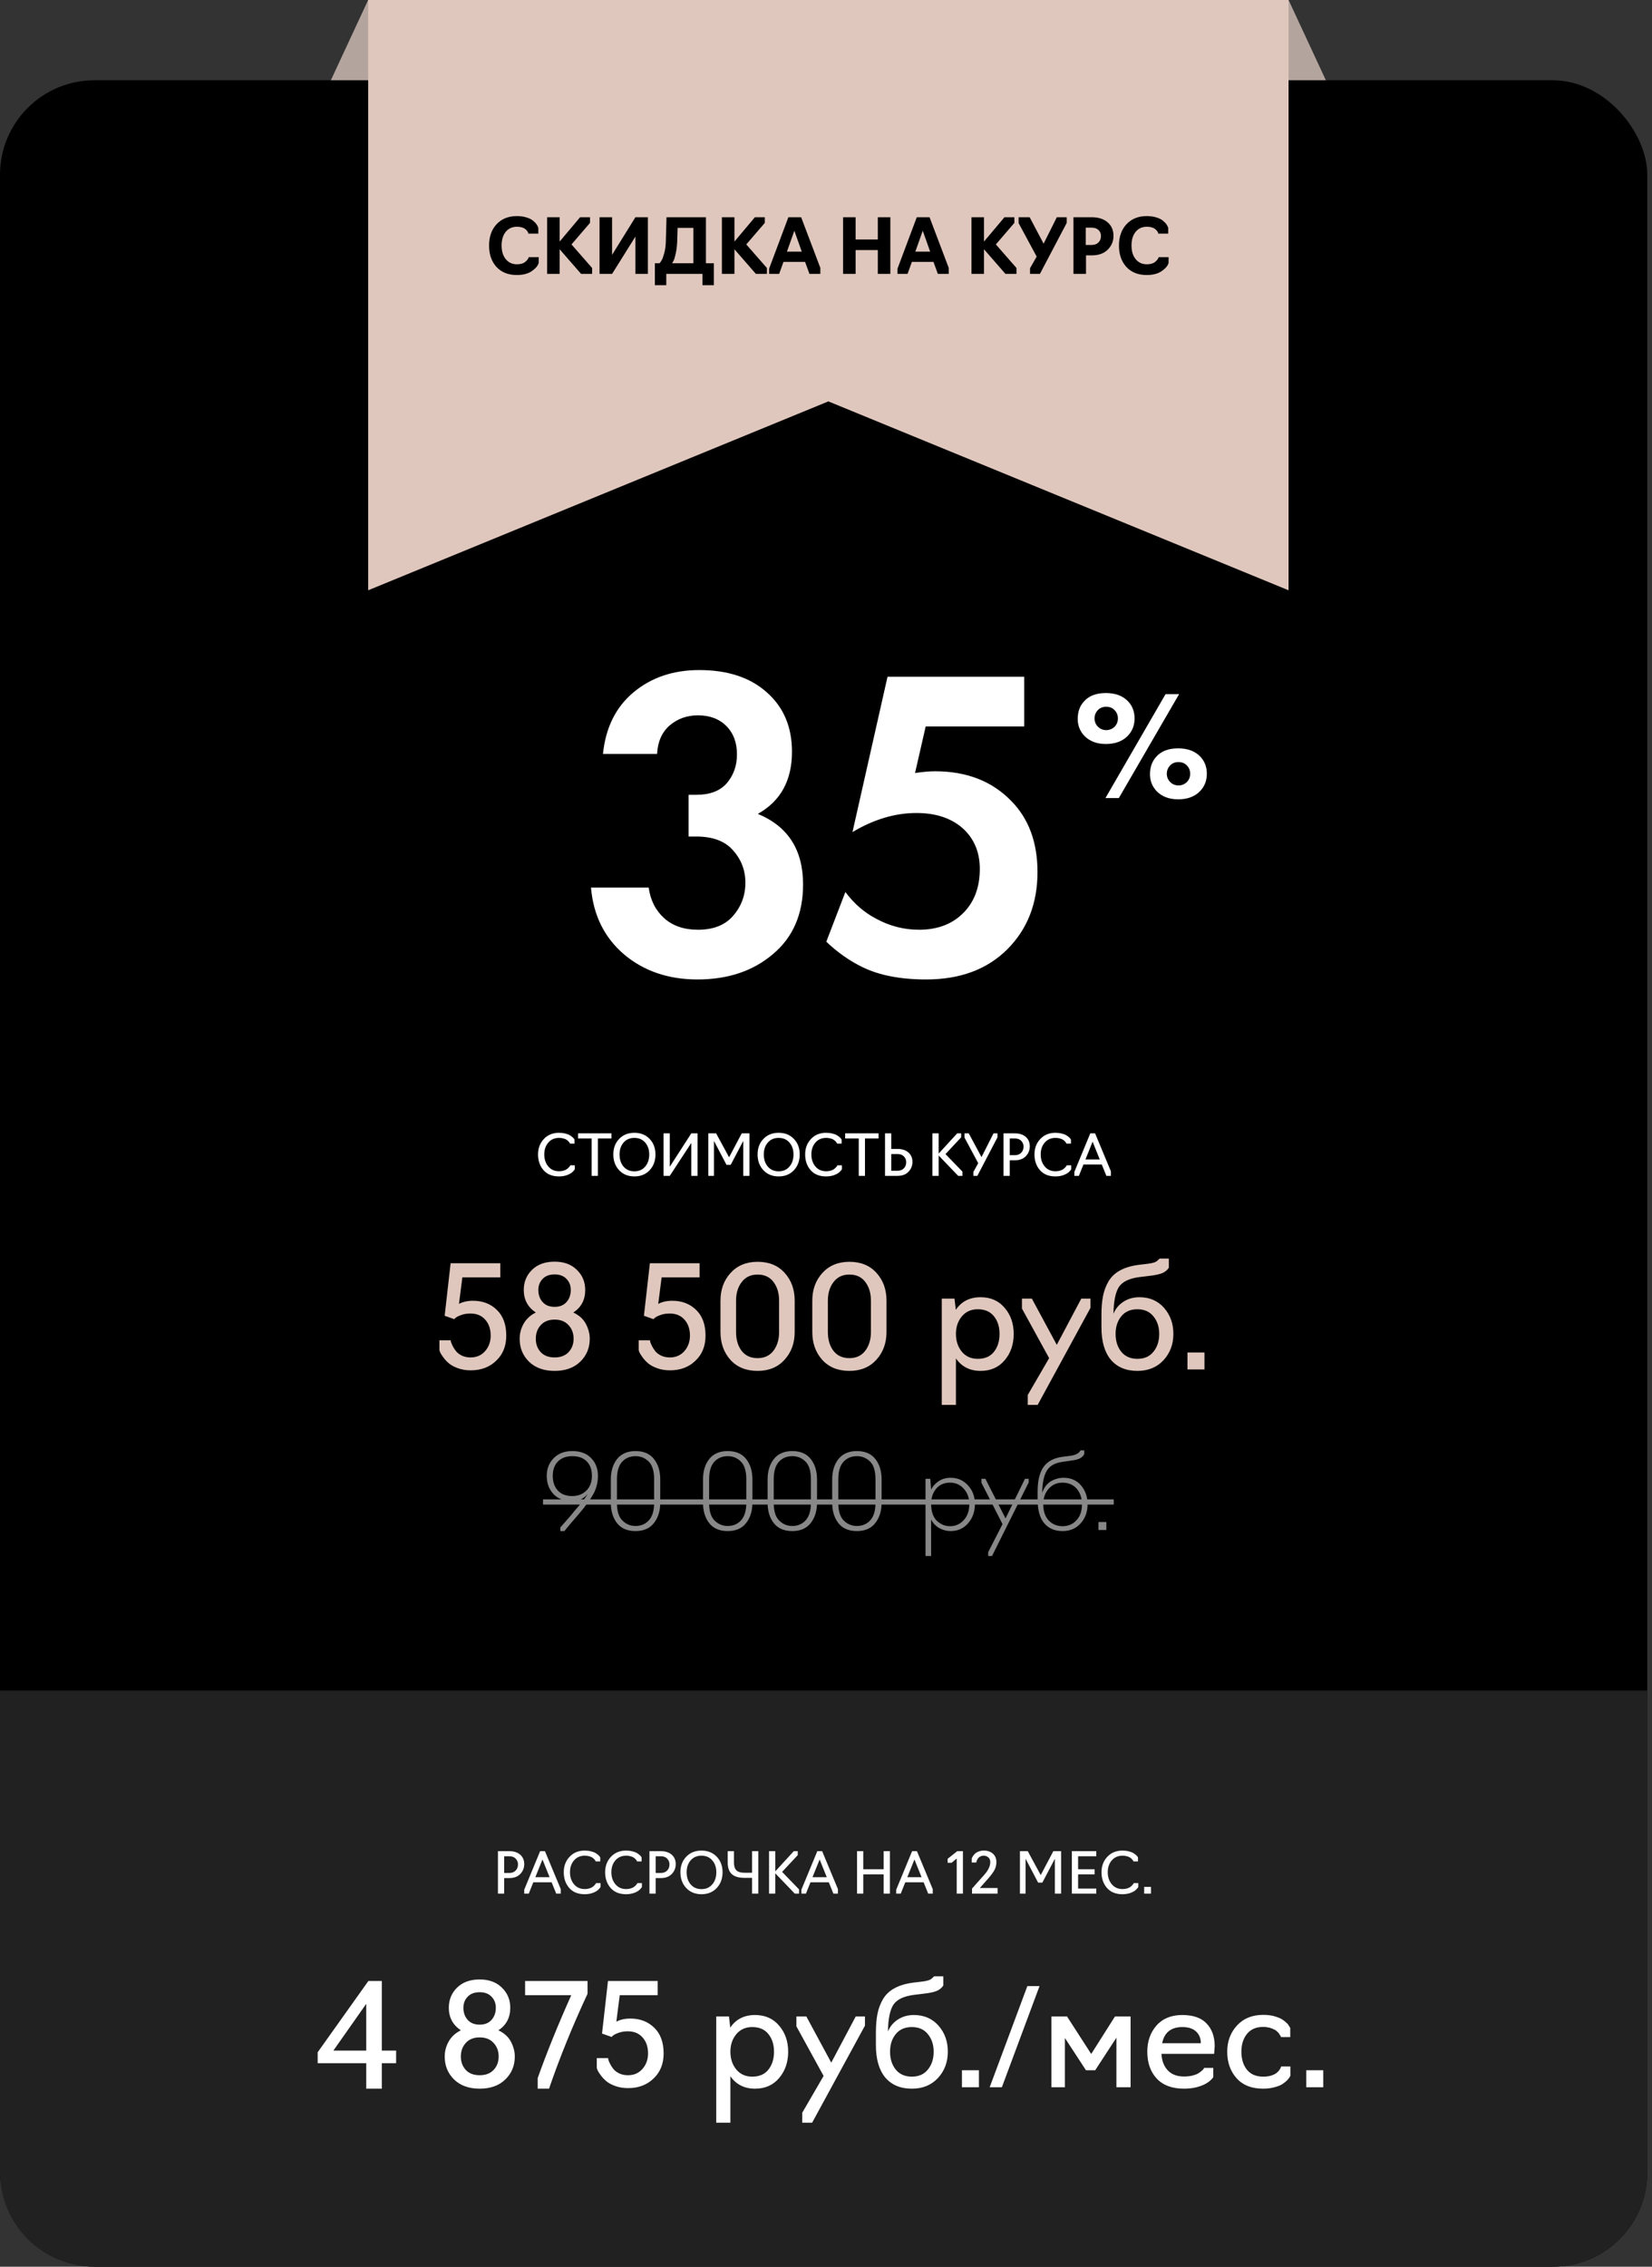
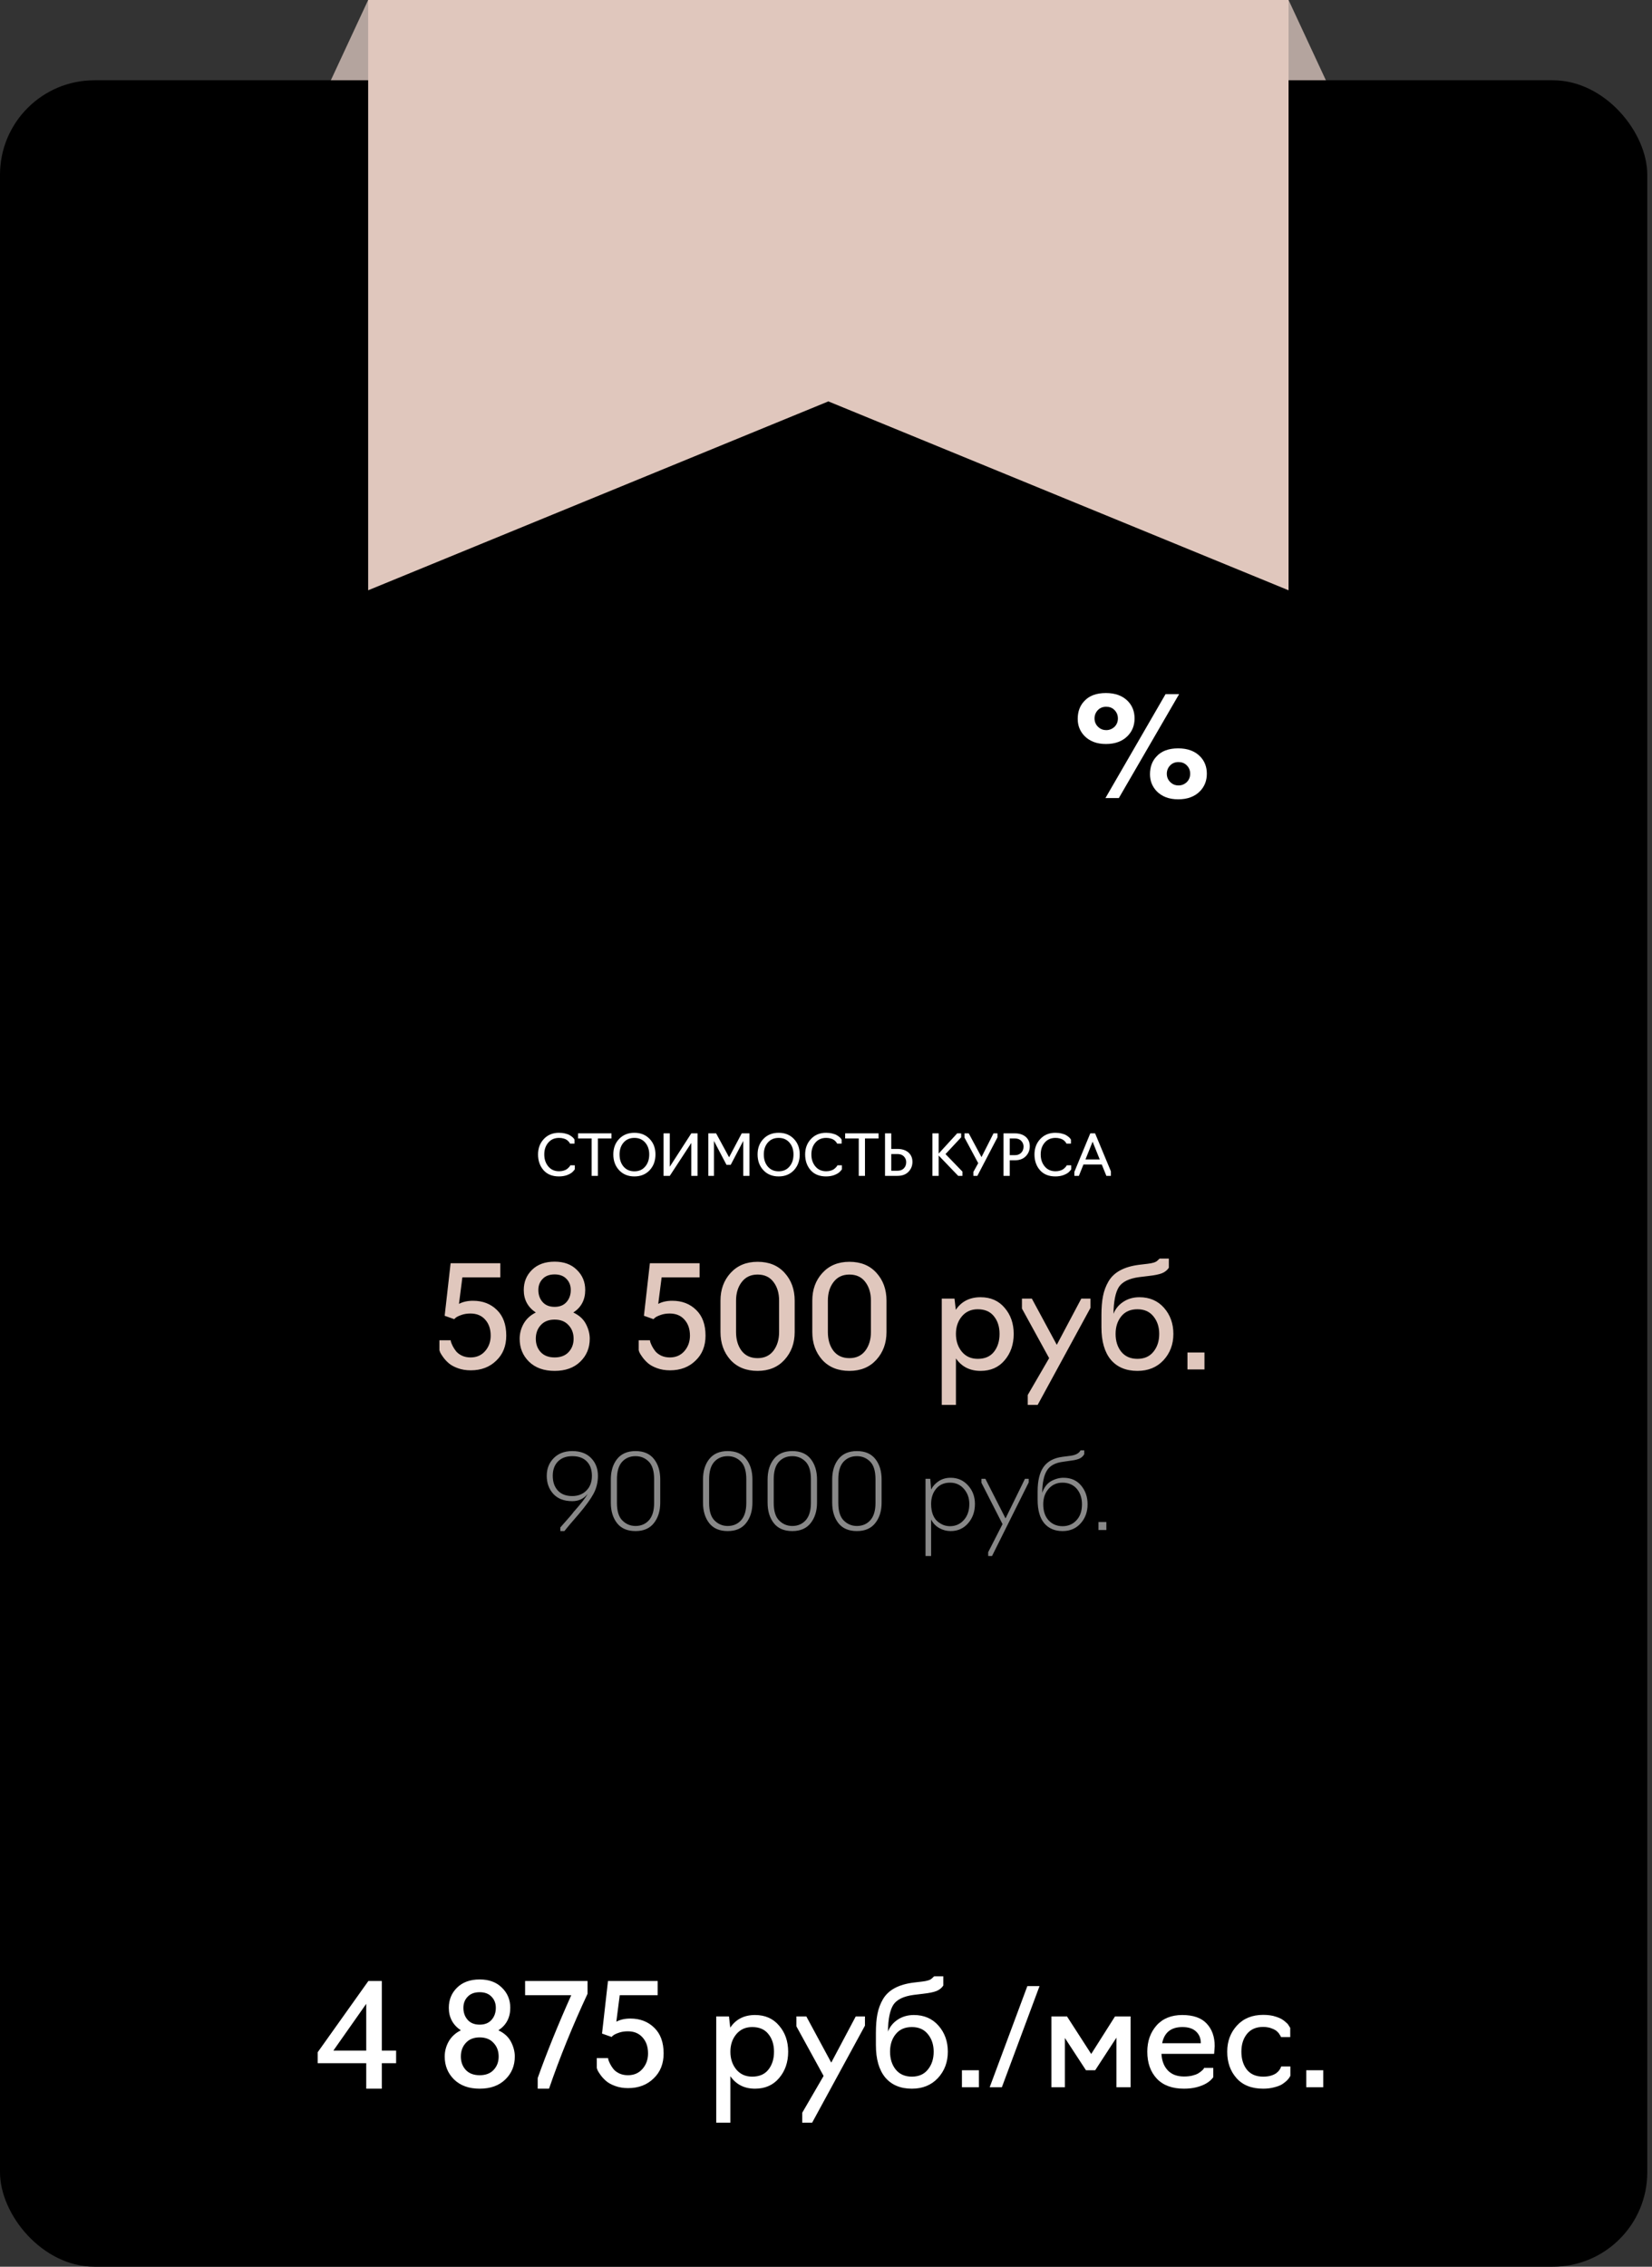
<svg xmlns="http://www.w3.org/2000/svg" width="350" height="480" viewBox="0 0 350 480" fill="none">
  <rect x="0" y="0" width="350" height="480" fill="#333333" stroke="none" />
  <path d="M78 0H273L293 43H58L78 0Z" fill="#B4A49E" />
  <rect y="17" width="349" height="463" rx="20" fill="black" />
-   <path d="M0 358H349V460C349 471.046 340.046 480 329 480H20C8.954 480 0 471.046 0 460V358Z" fill="#212121" />
  <path d="M119.575 324.22H118.717V323.45C118.79 323.362 119.054 323.061 119.509 322.548C119.964 322.035 120.396 321.543 120.807 321.074C121.218 320.59 121.452 320.297 121.511 320.194C123.08 318.434 124.078 317.151 124.503 316.344C123.696 317.371 122.611 317.884 121.247 317.884C119.516 317.884 118.182 317.378 117.243 316.366C116.304 315.339 115.835 314.056 115.835 312.516C115.835 311.02 116.326 309.773 117.309 308.776C118.292 307.779 119.604 307.28 121.247 307.28C122.963 307.28 124.298 307.779 125.251 308.776C126.204 309.759 126.681 311.005 126.681 312.516C126.681 313.88 126.373 315.141 125.757 316.3C125.141 317.444 124.092 318.889 122.611 320.634C121.042 322.438 120.03 323.633 119.575 324.22ZM121.225 316.806C122.472 316.806 123.484 316.41 124.261 315.618C125.024 314.841 125.405 313.807 125.405 312.516C125.405 311.225 125.046 310.213 124.327 309.48C123.608 308.732 122.582 308.358 121.247 308.358C119.971 308.358 118.959 308.732 118.211 309.48C117.478 310.228 117.111 311.24 117.111 312.516C117.111 313.821 117.47 314.863 118.189 315.64C118.908 316.417 119.92 316.806 121.225 316.806ZM134.647 324.22C132.916 324.22 131.611 323.663 130.731 322.548C129.851 321.419 129.411 319.967 129.411 318.192V313.308C129.411 311.533 129.851 310.089 130.731 308.974C131.625 307.845 132.931 307.28 134.647 307.28C136.377 307.28 137.683 307.845 138.563 308.974C139.443 310.089 139.883 311.533 139.883 313.308V318.192C139.883 319.952 139.435 321.397 138.541 322.526C137.661 323.655 136.363 324.22 134.647 324.22ZM134.647 323.142C135.805 323.142 136.751 322.739 137.485 321.932C138.218 321.111 138.585 319.886 138.585 318.258V313.242C138.585 311.511 138.203 310.265 137.441 309.502C136.678 308.739 135.747 308.358 134.647 308.358C133.473 308.358 132.52 308.761 131.787 309.568C131.068 310.375 130.709 311.599 130.709 313.242V318.258C130.709 319.974 131.09 321.213 131.853 321.976C132.63 322.753 133.561 323.142 134.647 323.142ZM154.176 324.22C152.445 324.22 151.14 323.663 150.26 322.548C149.38 321.419 148.94 319.967 148.94 318.192V313.308C148.94 311.533 149.38 310.089 150.26 308.974C151.155 307.845 152.46 307.28 154.176 307.28C155.907 307.28 157.212 307.845 158.092 308.974C158.972 310.089 159.412 311.533 159.412 313.308V318.192C159.412 319.952 158.965 321.397 158.07 322.526C157.19 323.655 155.892 324.22 154.176 324.22ZM154.176 323.142C155.335 323.142 156.281 322.739 157.014 321.932C157.747 321.111 158.114 319.886 158.114 318.258V313.242C158.114 311.511 157.733 310.265 156.97 309.502C156.207 308.739 155.276 308.358 154.176 308.358C153.003 308.358 152.049 308.761 151.316 309.568C150.597 310.375 150.238 311.599 150.238 313.242V318.258C150.238 319.974 150.619 321.213 151.382 321.976C152.159 322.753 153.091 323.142 154.176 323.142ZM167.862 324.22C166.131 324.22 164.826 323.663 163.946 322.548C163.066 321.419 162.626 319.967 162.626 318.192V313.308C162.626 311.533 163.066 310.089 163.946 308.974C164.84 307.845 166.146 307.28 167.862 307.28C169.592 307.28 170.898 307.845 171.778 308.974C172.658 310.089 173.098 311.533 173.098 313.308V318.192C173.098 319.952 172.65 321.397 171.756 322.526C170.876 323.655 169.578 324.22 167.862 324.22ZM167.862 323.142C169.02 323.142 169.966 322.739 170.7 321.932C171.433 321.111 171.8 319.886 171.8 318.258V313.242C171.8 311.511 171.418 310.265 170.656 309.502C169.893 308.739 168.962 308.358 167.862 308.358C166.688 308.358 165.735 308.761 165.002 309.568C164.283 310.375 163.924 311.599 163.924 313.242V318.258C163.924 319.974 164.305 321.213 165.068 321.976C165.845 322.753 166.776 323.142 167.862 323.142ZM181.547 324.22C179.816 324.22 178.511 323.663 177.631 322.548C176.751 321.419 176.311 319.967 176.311 318.192V313.308C176.311 311.533 176.751 310.089 177.631 308.974C178.526 307.845 179.831 307.28 181.547 307.28C183.278 307.28 184.583 307.845 185.463 308.974C186.343 310.089 186.783 311.533 186.783 313.308V318.192C186.783 319.952 186.336 321.397 185.441 322.526C184.561 323.655 183.263 324.22 181.547 324.22ZM181.547 323.142C182.706 323.142 183.652 322.739 184.385 321.932C185.118 321.111 185.485 319.886 185.485 318.258V313.242C185.485 311.511 185.104 310.265 184.341 309.502C183.578 308.739 182.647 308.358 181.547 308.358C180.374 308.358 179.42 308.761 178.687 309.568C177.968 310.375 177.609 311.599 177.609 313.242V318.258C177.609 319.974 177.99 321.213 178.753 321.976C179.53 322.753 180.462 323.142 181.547 323.142ZM197.27 329.5H196.082V313.154H197.094L197.27 315.42C197.637 314.701 198.18 314.107 198.898 313.638C199.617 313.169 200.453 312.934 201.406 312.934C202.888 312.934 204.112 313.469 205.08 314.54C206.063 315.611 206.554 316.923 206.554 318.478C206.554 320.106 206.07 321.47 205.102 322.57C204.149 323.67 202.917 324.22 201.406 324.22C200.57 324.22 199.778 324.015 199.03 323.604C198.282 323.193 197.696 322.585 197.27 321.778V329.5ZM201.274 323.186C202.433 323.186 203.401 322.761 204.178 321.91C204.97 321.045 205.366 319.901 205.366 318.478C205.366 317.231 204.985 316.168 204.222 315.288C203.46 314.408 202.477 313.968 201.274 313.968C200.028 313.968 199.045 314.401 198.326 315.266C197.622 316.117 197.27 317.187 197.27 318.478C197.27 319.343 197.395 320.099 197.644 320.744C197.908 321.389 198.253 321.881 198.678 322.218C199.104 322.555 199.529 322.805 199.954 322.966C200.394 323.113 200.834 323.186 201.274 323.186ZM217.943 313.924L210.177 329.5H209.363V328.686L212.399 322.746L207.933 313.99V313.154H208.769L213.037 321.536L217.151 313.154H217.943V313.924ZM225.116 324.22C223.459 324.22 222.161 323.663 221.222 322.548C220.298 321.419 219.836 319.776 219.836 317.62V315.794C219.836 313.55 220.254 311.834 221.09 310.646C221.941 309.443 223.29 308.725 225.138 308.49L226.7 308.292C227.873 308.145 228.614 307.757 228.922 307.126H229.714V307.94C229.494 308.336 229.179 308.637 228.768 308.842C228.357 309.047 227.734 309.201 226.898 309.304L225.226 309.546C223.569 309.751 222.425 310.375 221.794 311.416C221.163 312.443 220.833 314.012 220.804 316.124C221.2 314.98 221.823 314.159 222.674 313.66C223.539 313.176 224.419 312.934 225.314 312.934C226.898 312.934 228.145 313.484 229.054 314.584C229.963 315.669 230.418 316.989 230.418 318.544C230.418 320.157 229.927 321.507 228.944 322.592C227.976 323.677 226.7 324.22 225.116 324.22ZM225.116 323.186C226.319 323.186 227.301 322.768 228.064 321.932C228.841 321.111 229.23 319.981 229.23 318.544C229.23 317.224 228.863 316.131 228.13 315.266C227.382 314.401 226.37 313.968 225.094 313.968C223.906 313.968 222.931 314.401 222.168 315.266C221.405 316.131 221.024 317.224 221.024 318.544C221.024 319.981 221.405 321.118 222.168 321.954C222.945 322.775 223.928 323.186 225.116 323.186ZM234.4 324H232.728V322.306H234.4V324Z" fill="#888888" />
-   <path d="M115.043 317.51H235.962V318.61H115.043V317.51Z" fill="#888888" />
  <path d="M83.923 434.23V436.9H80.893V442.3H77.593V436.9H67.303V434.59L78.043 419.5H80.893V434.23H83.923ZM70.633 434.23H77.593V424.33L70.633 434.23ZM107.058 440.35C105.718 441.65 103.908 442.3 101.628 442.3C99.349 442.3 97.538 441.65 96.198 440.35C94.879 439.05 94.219 437.43 94.219 435.49C94.219 434.37 94.499 433.31 95.058 432.31C95.638 431.29 96.499 430.5 97.638 429.94C95.939 428.8 95.088 427.21 95.088 425.17C95.088 423.47 95.668 422.05 96.829 420.91C98.008 419.75 99.609 419.17 101.628 419.17C103.608 419.17 105.178 419.75 106.338 420.91C107.518 422.05 108.108 423.47 108.108 425.17C108.108 427.25 107.268 428.84 105.588 429.94C106.828 430.52 107.718 431.33 108.258 432.37C108.798 433.41 109.068 434.45 109.068 435.49C109.068 437.43 108.398 439.05 107.058 440.35ZM101.628 428.74C102.708 428.74 103.548 428.4 104.148 427.72C104.748 427.04 105.048 426.19 105.048 425.17C105.048 424.23 104.748 423.45 104.148 422.83C103.548 422.19 102.708 421.87 101.628 421.87C100.528 421.87 99.678 422.19 99.079 422.83C98.478 423.45 98.178 424.23 98.178 425.17C98.178 426.19 98.478 427.04 99.079 427.72C99.678 428.4 100.528 428.74 101.628 428.74ZM98.689 438.34C99.388 439.08 100.368 439.45 101.628 439.45C102.888 439.45 103.868 439.08 104.568 438.34C105.288 437.58 105.648 436.63 105.648 435.49C105.648 434.33 105.288 433.37 104.568 432.61C103.868 431.83 102.888 431.44 101.628 431.44C100.368 431.44 99.388 431.83 98.689 432.61C97.989 433.37 97.638 434.33 97.638 435.49C97.638 436.63 97.989 437.58 98.689 438.34ZM116.32 442.3H113.92V440.05C115.84 434.65 118.21 428.8 121.03 422.5H111.25V419.5H124.48V422.2C121.3 429.02 118.58 435.72 116.32 442.3ZM133.069 442.18C132.069 442.18 131.159 442.03 130.339 441.73C129.519 441.43 128.879 441.08 128.419 440.68C127.959 440.28 127.569 439.86 127.249 439.42C126.929 438.98 126.709 438.63 126.589 438.37C126.489 438.11 126.439 437.96 126.439 437.92V435.82H128.839C128.819 435.82 128.839 435.95 128.899 436.21C128.979 436.45 129.109 436.75 129.289 437.11C129.469 437.45 129.699 437.8 129.979 438.16C130.279 438.52 130.699 438.83 131.239 439.09C131.779 439.33 132.379 439.45 133.039 439.45C134.319 439.45 135.349 439 136.129 438.1C136.909 437.2 137.299 436.11 137.299 434.83C137.299 433.43 136.909 432.3 136.129 431.44C135.369 430.58 134.329 430.15 133.009 430.15C132.269 430.15 131.609 430.26 131.029 430.48C130.469 430.68 130.089 430.87 129.889 431.05C129.689 431.21 129.589 431.31 129.589 431.35L127.549 430.63L128.809 419.5H139.339V422.5H131.299L130.579 428.11C131.419 427.67 132.409 427.45 133.549 427.45C135.609 427.45 137.299 428.1 138.619 429.4C139.939 430.68 140.599 432.49 140.599 434.83C140.599 437.01 139.899 438.77 138.499 440.11C137.099 441.49 135.289 442.18 133.069 442.18ZM154.744 449.5H151.744V427H154.444L154.714 429.37C155.914 427.59 157.664 426.7 159.964 426.7C162.104 426.7 163.804 427.45 165.064 428.95C166.344 430.43 166.984 432.27 166.984 434.47C166.984 436.69 166.344 438.55 165.064 440.05C163.804 441.55 162.104 442.3 159.964 442.3C157.704 442.3 155.964 441.42 154.744 439.66V449.5ZM159.364 439.75C160.864 439.75 162.004 439.26 162.784 438.28C163.584 437.28 163.984 436.01 163.984 434.47C163.984 432.95 163.584 431.7 162.784 430.72C162.004 429.74 160.864 429.25 159.364 429.25C157.964 429.25 156.844 429.75 156.004 430.75C155.164 431.75 154.744 432.99 154.744 434.47C154.744 435.97 155.164 437.23 156.004 438.25C156.844 439.25 157.964 439.75 159.364 439.75ZM183.252 428.95L172.062 449.5H169.962V447.4L174.492 439.6L168.732 429.1V427H170.832L176.112 436.78L181.302 427H183.252V428.95ZM193.192 442.3C190.772 442.3 188.892 441.51 187.552 439.93C186.232 438.33 185.572 436.04 185.572 433.06V430.45C185.572 428.91 185.682 427.58 185.902 426.46C186.122 425.34 186.512 424.3 187.072 423.34C187.652 422.36 188.482 421.58 189.562 421C190.642 420.42 191.982 420.03 193.582 419.83L195.352 419.62C196.412 419.5 197.102 419.28 197.422 418.96L197.902 418.51H199.852V420.46C199.512 420.98 199.022 421.37 198.382 421.63C197.762 421.87 196.822 422.06 195.562 422.2L193.582 422.44C191.442 422.72 190.002 423.42 189.262 424.54C188.542 425.68 188.162 427.57 188.122 430.21C188.542 429.15 189.242 428.3 190.222 427.66C191.202 427.02 192.332 426.7 193.612 426.7C195.772 426.7 197.512 427.45 198.832 428.95C200.152 430.45 200.812 432.29 200.812 434.47C200.812 436.67 200.112 438.53 198.712 440.05C197.312 441.55 195.472 442.3 193.192 442.3ZM189.772 438.25C190.592 439.25 191.732 439.75 193.192 439.75C194.652 439.75 195.782 439.25 196.582 438.25C197.402 437.25 197.812 435.99 197.812 434.47C197.812 432.99 197.402 431.75 196.582 430.75C195.782 429.75 194.652 429.25 193.192 429.25C191.712 429.25 190.572 429.75 189.772 430.75C188.972 431.73 188.572 432.97 188.572 434.47C188.572 435.99 188.972 437.25 189.772 438.25ZM207.399 442H203.799V438.4H207.399V442ZM220.238 420.58L212.258 442H209.678L217.658 420.58H220.238ZM232.03 438.4H230.08L225.61 431.56V442H222.76V427H226.06L231.19 434.95L236.23 427H239.53V442H236.53V431.5L232.03 438.4ZM250.841 442.3C248.341 442.3 246.421 441.59 245.081 440.17C243.741 438.73 243.071 436.83 243.071 434.47C243.071 432.25 243.721 430.4 245.021 428.92C246.341 427.44 248.161 426.7 250.481 426.7C252.801 426.7 254.521 427.3 255.641 428.5C256.781 429.7 257.351 431.3 257.351 433.3L257.231 434.92H246.071C246.151 436.4 246.601 437.57 247.421 438.43C248.241 439.29 249.381 439.72 250.841 439.72C251.481 439.72 252.061 439.66 252.581 439.54C253.121 439.4 253.531 439.25 253.811 439.09C254.111 438.91 254.361 438.73 254.561 438.55C254.781 438.37 254.931 438.22 255.011 438.1L255.101 437.89H257.051V439.84V439.87C256.331 440.87 255.141 441.58 253.481 442C252.681 442.2 251.801 442.3 250.841 442.3ZM246.221 432.67H254.411C254.411 431.65 254.081 430.83 253.421 430.21C252.761 429.57 251.791 429.25 250.511 429.25C248.111 429.25 246.681 430.39 246.221 432.67ZM267.624 442.3C265.184 442.3 263.304 441.56 261.984 440.08C260.664 438.6 260.004 436.73 260.004 434.47C260.004 432.27 260.694 430.42 262.074 428.92C263.454 427.42 265.304 426.67 267.624 426.67C268.124 426.67 268.594 426.7 269.034 426.76C269.494 426.82 269.894 426.91 270.234 427.03C270.574 427.13 270.894 427.25 271.194 427.39C271.494 427.53 271.744 427.68 271.944 427.84C272.144 427.98 272.324 428.13 272.484 428.29C272.664 428.43 272.804 428.57 272.904 428.71C273.004 428.85 273.084 428.98 273.144 429.1C273.224 429.2 273.274 429.28 273.294 429.34L273.354 429.43V431.38H271.404L271.374 431.32C271.354 431.26 271.324 431.19 271.284 431.11C271.244 431.03 271.184 430.94 271.104 430.84C271.044 430.72 270.964 430.6 270.864 430.48C270.764 430.36 270.644 430.24 270.504 430.12C270.364 430 270.194 429.89 269.994 429.79C269.814 429.69 269.604 429.6 269.364 429.52C269.144 429.42 268.884 429.35 268.584 429.31C268.284 429.25 267.964 429.22 267.624 429.22C266.124 429.22 264.974 429.72 264.174 430.72C263.394 431.7 263.004 432.95 263.004 434.47C263.004 436.01 263.394 437.28 264.174 438.28C264.974 439.26 266.124 439.75 267.624 439.75C268.244 439.75 268.794 439.68 269.274 439.54C269.774 439.38 270.154 439.2 270.414 439C270.674 438.8 270.884 438.59 271.044 438.37C271.204 438.13 271.304 437.95 271.344 437.83C271.404 437.71 271.434 437.63 271.434 437.59H273.384V439.54C273.404 439.54 273.354 439.64 273.234 439.84C273.134 440.02 272.954 440.25 272.694 440.53C272.434 440.79 272.094 441.06 271.674 441.34C271.274 441.6 270.714 441.82 269.994 442C269.274 442.2 268.484 442.3 267.624 442.3ZM280.349 442H276.749V438.4H280.349V442Z" fill="white" />
-   <path d="M106.817 401H105.497V392H107.909C108.861 392 109.629 392.248 110.213 392.744C110.781 393.248 111.065 393.912 111.065 394.736C111.065 395.56 110.785 396.26 110.225 396.836C109.673 397.412 108.901 397.7 107.909 397.7H106.817V401ZM106.817 393.08V396.62H107.897C108.465 396.62 108.913 396.452 109.241 396.116C109.577 395.78 109.745 395.336 109.745 394.784C109.745 394.336 109.585 393.94 109.265 393.596C108.945 393.252 108.489 393.08 107.897 393.08H106.817ZM112.985 398.6L112.025 401H111.065V400.16L114.437 392H115.457L118.805 400.04V401H117.845L116.873 398.6H112.985ZM113.417 397.52H116.441L114.929 393.764L113.417 397.52ZM123.869 401.12C122.469 401.12 121.381 400.68 120.605 399.8C119.829 398.912 119.441 397.8 119.441 396.464C119.441 395.16 119.849 394.072 120.665 393.2C121.489 392.32 122.557 391.88 123.869 391.88C124.349 391.88 124.793 391.932 125.201 392.036C125.609 392.132 125.929 392.252 126.161 392.396C126.393 392.532 126.589 392.672 126.749 392.816C126.909 392.96 127.017 393.08 127.073 393.176L127.169 393.332V394.172H126.209C126.209 394.156 126.189 394.112 126.149 394.04C126.117 393.968 126.045 393.872 125.933 393.752C125.829 393.624 125.697 393.504 125.537 393.392C125.377 393.272 125.153 393.172 124.865 393.092C124.577 393.004 124.257 392.96 123.905 392.96C122.945 392.96 122.181 393.292 121.613 393.956C121.045 394.612 120.761 395.448 120.761 396.464C120.761 397.48 121.045 398.328 121.613 399.008C122.181 399.688 122.945 400.028 123.905 400.028C124.249 400.028 124.565 399.984 124.853 399.896C125.149 399.808 125.377 399.704 125.537 399.584C125.705 399.456 125.845 399.332 125.957 399.212C126.077 399.092 126.161 398.988 126.209 398.9L126.269 398.768H127.229V399.608L127.181 399.68C127.149 399.736 127.089 399.812 127.001 399.908C126.921 399.996 126.825 400.096 126.713 400.208C126.601 400.312 126.449 400.42 126.257 400.532C126.073 400.636 125.869 400.732 125.645 400.82C125.429 400.908 125.165 400.98 124.853 401.036C124.541 401.092 124.213 401.12 123.869 401.12ZM132.635 401.12C131.235 401.12 130.147 400.68 129.371 399.8C128.595 398.912 128.207 397.8 128.207 396.464C128.207 395.16 128.615 394.072 129.431 393.2C130.255 392.32 131.323 391.88 132.635 391.88C133.115 391.88 133.559 391.932 133.967 392.036C134.375 392.132 134.695 392.252 134.927 392.396C135.159 392.532 135.355 392.672 135.515 392.816C135.675 392.96 135.783 393.08 135.839 393.176L135.935 393.332V394.172H134.975C134.975 394.156 134.955 394.112 134.915 394.04C134.883 393.968 134.811 393.872 134.699 393.752C134.595 393.624 134.463 393.504 134.303 393.392C134.143 393.272 133.919 393.172 133.631 393.092C133.343 393.004 133.023 392.96 132.671 392.96C131.711 392.96 130.947 393.292 130.379 393.956C129.811 394.612 129.527 395.448 129.527 396.464C129.527 397.48 129.811 398.328 130.379 399.008C130.947 399.688 131.711 400.028 132.671 400.028C133.015 400.028 133.331 399.984 133.619 399.896C133.915 399.808 134.143 399.704 134.303 399.584C134.471 399.456 134.611 399.332 134.723 399.212C134.843 399.092 134.927 398.988 134.975 398.9L135.035 398.768H135.995V399.608L135.947 399.68C135.915 399.736 135.855 399.812 135.767 399.908C135.687 399.996 135.591 400.096 135.479 400.208C135.367 400.312 135.215 400.42 135.023 400.532C134.839 400.636 134.635 400.732 134.411 400.82C134.195 400.908 133.931 400.98 133.619 401.036C133.307 401.092 132.979 401.12 132.635 401.12ZM138.915 401H137.595V392H140.007C140.959 392 141.727 392.248 142.311 392.744C142.879 393.248 143.163 393.912 143.163 394.736C143.163 395.56 142.883 396.26 142.323 396.836C141.771 397.412 140.999 397.7 140.007 397.7H138.915V401ZM138.915 393.08V396.62H139.995C140.563 396.62 141.011 396.452 141.339 396.116C141.675 395.78 141.843 395.336 141.843 394.784C141.843 394.336 141.683 393.94 141.363 393.596C141.043 393.252 140.587 393.08 139.995 393.08H138.915ZM151.848 399.812C151.024 400.684 149.948 401.12 148.62 401.12C147.292 401.12 146.216 400.684 145.392 399.812C144.568 398.932 144.156 397.816 144.156 396.464C144.156 395.128 144.568 394.032 145.392 393.176C146.216 392.312 147.292 391.88 148.62 391.88C149.948 391.88 151.024 392.312 151.848 393.176C152.672 394.032 153.084 395.128 153.084 396.464C153.084 397.816 152.672 398.932 151.848 399.812ZM146.328 399.044C146.904 399.708 147.668 400.04 148.62 400.04C149.572 400.04 150.332 399.708 150.9 399.044C151.476 398.38 151.764 397.52 151.764 396.464C151.764 395.44 151.476 394.6 150.9 393.944C150.332 393.288 149.572 392.96 148.62 392.96C147.668 392.96 146.904 393.288 146.328 393.944C145.76 394.6 145.476 395.44 145.476 396.464C145.476 397.52 145.76 398.38 146.328 399.044ZM160.656 401H159.336V397.652H157.656C156.504 397.652 155.636 397.392 155.052 396.872C154.468 396.352 154.176 395.532 154.176 394.412V392H155.496V394.412C155.496 395.156 155.668 395.704 156.012 396.056C156.364 396.4 156.92 396.572 157.68 396.572H159.336V392H160.656V401ZM168.391 401L164.251 396.692V401H162.931V392H164.251V396.284L168.175 392H169.015V392.84L165.703 396.392L169.291 400.1V401H168.391ZM171.708 398.6L170.748 401H169.788V400.16L173.16 392H174.18L177.528 400.04V401H176.568L175.596 398.6H171.708ZM172.14 397.52H175.164L173.652 393.764L172.14 397.52ZM182.896 401H181.576V392H182.896V395.84H187.216V392H188.536V401H187.216V396.92H182.896V401ZM191.794 398.6L190.834 401H189.874V400.16L193.246 392H194.266L197.614 400.04V401H196.654L195.682 398.6H191.794ZM192.226 397.52H195.25L193.738 393.764L192.226 397.52ZM204.013 401H202.693V393.56L201.613 394.46H200.773V393.62L202.813 392H204.013V401ZM211.351 399.8V401H205.939V399.92L208.459 397.088C209.355 396.104 209.803 395.18 209.803 394.316C209.803 393.892 209.667 393.56 209.395 393.32C209.123 393.08 208.787 392.96 208.387 392.96C208.139 392.96 207.915 393.012 207.715 393.116C207.515 393.212 207.363 393.332 207.259 393.476C207.155 393.612 207.067 393.752 206.995 393.896C206.931 394.04 206.887 394.16 206.863 394.256L206.839 394.412H205.879V393.572C205.895 393.524 205.915 393.464 205.939 393.392C205.971 393.312 206.051 393.176 206.179 392.984C206.315 392.792 206.467 392.62 206.635 392.468C206.811 392.316 207.059 392.18 207.379 392.06C207.707 391.94 208.063 391.88 208.447 391.88C209.239 391.88 209.879 392.1 210.367 392.54C210.855 392.98 211.099 393.568 211.099 394.304C211.099 394.968 210.947 395.56 210.643 396.08C210.347 396.592 209.931 397.152 209.395 397.76L207.595 399.8H211.351ZM220.839 398.66H219.939L217.287 393.608V401H216.087V392H217.743L220.491 397.064L223.167 392H224.811V401H223.491V393.608L220.839 398.66ZM232.263 401H227.091V392H232.263V393.08H228.411V395.84H231.903V396.92H228.411V399.92H232.263V401ZM237.799 401.12C236.399 401.12 235.311 400.68 234.535 399.8C233.759 398.912 233.371 397.8 233.371 396.464C233.371 395.16 233.779 394.072 234.595 393.2C235.419 392.32 236.487 391.88 237.799 391.88C238.279 391.88 238.723 391.932 239.131 392.036C239.539 392.132 239.859 392.252 240.091 392.396C240.323 392.532 240.519 392.672 240.679 392.816C240.839 392.96 240.947 393.08 241.003 393.176L241.099 393.332V394.172H240.139C240.139 394.156 240.119 394.112 240.079 394.04C240.047 393.968 239.975 393.872 239.863 393.752C239.759 393.624 239.627 393.504 239.467 393.392C239.307 393.272 239.083 393.172 238.795 393.092C238.507 393.004 238.187 392.96 237.835 392.96C236.875 392.96 236.111 393.292 235.543 393.956C234.975 394.612 234.691 395.448 234.691 396.464C234.691 397.48 234.975 398.328 235.543 399.008C236.111 399.688 236.875 400.028 237.835 400.028C238.179 400.028 238.495 399.984 238.783 399.896C239.079 399.808 239.307 399.704 239.467 399.584C239.635 399.456 239.775 399.332 239.887 399.212C240.007 399.092 240.091 398.988 240.139 398.9L240.199 398.768H241.159V399.608L241.111 399.68C241.079 399.736 241.019 399.812 240.931 399.908C240.851 399.996 240.755 400.096 240.643 400.208C240.531 400.312 240.379 400.42 240.187 400.532C240.003 400.636 239.799 400.732 239.575 400.82C239.359 400.908 239.095 400.98 238.783 401.036C238.471 401.092 238.143 401.12 237.799 401.12ZM243.851 401H242.411V399.56H243.851V401Z" fill="white" />
  <path d="M118.42 249.12C117.02 249.12 115.932 248.68 115.156 247.8C114.38 246.912 113.992 245.8 113.992 244.464C113.992 243.16 114.4 242.072 115.216 241.2C116.04 240.32 117.108 239.88 118.42 239.88C118.9 239.88 119.344 239.932 119.752 240.036C120.16 240.132 120.48 240.252 120.712 240.396C120.944 240.532 121.14 240.672 121.3 240.816C121.46 240.96 121.568 241.08 121.624 241.176L121.72 241.332V242.172H120.76C120.76 242.156 120.74 242.112 120.7 242.04C120.668 241.968 120.596 241.872 120.484 241.752C120.38 241.624 120.248 241.504 120.088 241.392C119.928 241.272 119.704 241.172 119.416 241.092C119.128 241.004 118.808 240.96 118.456 240.96C117.496 240.96 116.732 241.292 116.164 241.956C115.596 242.612 115.312 243.448 115.312 244.464C115.312 245.48 115.596 246.328 116.164 247.008C116.732 247.688 117.496 248.028 118.456 248.028C118.8 248.028 119.116 247.984 119.404 247.896C119.7 247.808 119.928 247.704 120.088 247.584C120.256 247.456 120.396 247.332 120.508 247.212C120.628 247.092 120.712 246.988 120.76 246.9L120.82 246.768H121.78V247.608L121.732 247.68C121.7 247.736 121.64 247.812 121.552 247.908C121.472 247.996 121.376 248.096 121.264 248.208C121.152 248.312 121 248.42 120.808 248.532C120.624 248.636 120.42 248.732 120.196 248.82C119.98 248.908 119.716 248.98 119.404 249.036C119.092 249.092 118.764 249.12 118.42 249.12ZM126.668 249H125.348V241.08H122.468V240H129.548V241.08H126.668V249ZM137.633 247.812C136.809 248.684 135.733 249.12 134.405 249.12C133.077 249.12 132.001 248.684 131.177 247.812C130.353 246.932 129.941 245.816 129.941 244.464C129.941 243.128 130.353 242.032 131.177 241.176C132.001 240.312 133.077 239.88 134.405 239.88C135.733 239.88 136.809 240.312 137.633 241.176C138.457 242.032 138.869 243.128 138.869 244.464C138.869 245.816 138.457 246.932 137.633 247.812ZM132.113 247.044C132.689 247.708 133.453 248.04 134.405 248.04C135.357 248.04 136.117 247.708 136.685 247.044C137.261 246.38 137.549 245.52 137.549 244.464C137.549 243.44 137.261 242.6 136.685 241.944C136.117 241.288 135.357 240.96 134.405 240.96C133.453 240.96 132.689 241.288 132.113 241.944C131.545 242.6 131.261 243.44 131.261 244.464C131.261 245.52 131.545 246.38 132.113 247.044ZM141.903 249H140.583V240H141.903V247.068L146.463 240H147.783V249H146.463V242.028L141.903 249ZM154.816 246.66H153.916L151.264 241.608V249H150.064V240H151.72L154.468 245.064L157.144 240H158.788V249H157.468V241.608L154.816 246.66ZM168.196 247.812C167.372 248.684 166.296 249.12 164.968 249.12C163.64 249.12 162.564 248.684 161.74 247.812C160.916 246.932 160.504 245.816 160.504 244.464C160.504 243.128 160.916 242.032 161.74 241.176C162.564 240.312 163.64 239.88 164.968 239.88C166.296 239.88 167.372 240.312 168.196 241.176C169.02 242.032 169.432 243.128 169.432 244.464C169.432 245.816 169.02 246.932 168.196 247.812ZM162.676 247.044C163.252 247.708 164.016 248.04 164.968 248.04C165.92 248.04 166.68 247.708 167.248 247.044C167.824 246.38 168.112 245.52 168.112 244.464C168.112 243.44 167.824 242.6 167.248 241.944C166.68 241.288 165.92 240.96 164.968 240.96C164.016 240.96 163.252 241.288 162.676 241.944C162.108 242.6 161.824 243.44 161.824 244.464C161.824 245.52 162.108 246.38 162.676 247.044ZM175.01 249.12C173.61 249.12 172.522 248.68 171.746 247.8C170.97 246.912 170.582 245.8 170.582 244.464C170.582 243.16 170.99 242.072 171.806 241.2C172.63 240.32 173.698 239.88 175.01 239.88C175.49 239.88 175.934 239.932 176.342 240.036C176.75 240.132 177.07 240.252 177.302 240.396C177.534 240.532 177.73 240.672 177.89 240.816C178.05 240.96 178.158 241.08 178.214 241.176L178.31 241.332V242.172H177.35C177.35 242.156 177.33 242.112 177.29 242.04C177.258 241.968 177.186 241.872 177.074 241.752C176.97 241.624 176.838 241.504 176.678 241.392C176.518 241.272 176.294 241.172 176.006 241.092C175.718 241.004 175.398 240.96 175.046 240.96C174.086 240.96 173.322 241.292 172.754 241.956C172.186 242.612 171.902 243.448 171.902 244.464C171.902 245.48 172.186 246.328 172.754 247.008C173.322 247.688 174.086 248.028 175.046 248.028C175.39 248.028 175.706 247.984 175.994 247.896C176.29 247.808 176.518 247.704 176.678 247.584C176.846 247.456 176.986 247.332 177.098 247.212C177.218 247.092 177.302 246.988 177.35 246.9L177.41 246.768H178.37V247.608L178.322 247.68C178.29 247.736 178.23 247.812 178.142 247.908C178.062 247.996 177.966 248.096 177.854 248.208C177.742 248.312 177.59 248.42 177.398 248.532C177.214 248.636 177.01 248.732 176.786 248.82C176.57 248.908 176.306 248.98 175.994 249.036C175.682 249.092 175.354 249.12 175.01 249.12ZM183.258 249H181.938V241.08H179.058V240H186.138V241.08H183.258V249ZM190.157 249H187.505V240H188.825V243.3H190.157C191.109 243.3 191.877 243.548 192.461 244.044C193.029 244.548 193.313 245.212 193.313 246.036C193.313 246.86 193.033 247.56 192.473 248.136C191.921 248.712 191.149 249 190.157 249ZM188.825 244.38V247.92H190.145C190.713 247.92 191.161 247.752 191.489 247.416C191.825 247.08 191.993 246.636 191.993 246.084C191.993 245.636 191.833 245.24 191.513 244.896C191.193 244.552 190.737 244.38 190.145 244.38H188.825ZM203.008 249L198.868 244.692V249H197.548V240H198.868V244.284L202.792 240H203.632V240.84L200.32 244.392L203.908 248.1V249H203.008ZM211.329 240.84L207.069 249H206.229V248.16L207.249 246.312L204.345 240.9V240H205.245L207.945 245.028L210.489 240H211.329V240.84ZM213.927 249H212.607V240H215.019C215.971 240 216.739 240.248 217.323 240.744C217.891 241.248 218.175 241.912 218.175 242.736C218.175 243.56 217.895 244.26 217.335 244.836C216.783 245.412 216.011 245.7 215.019 245.7H213.927V249ZM213.927 241.08V244.62H215.007C215.575 244.62 216.023 244.452 216.351 244.116C216.687 243.78 216.855 243.336 216.855 242.784C216.855 242.336 216.695 241.94 216.375 241.596C216.055 241.252 215.599 241.08 215.007 241.08H213.927ZM223.596 249.12C222.196 249.12 221.108 248.68 220.332 247.8C219.556 246.912 219.168 245.8 219.168 244.464C219.168 243.16 219.576 242.072 220.392 241.2C221.216 240.32 222.284 239.88 223.596 239.88C224.076 239.88 224.52 239.932 224.928 240.036C225.336 240.132 225.656 240.252 225.888 240.396C226.12 240.532 226.316 240.672 226.476 240.816C226.636 240.96 226.744 241.08 226.8 241.176L226.896 241.332V242.172H225.936C225.936 242.156 225.916 242.112 225.876 242.04C225.844 241.968 225.772 241.872 225.66 241.752C225.556 241.624 225.424 241.504 225.264 241.392C225.104 241.272 224.88 241.172 224.592 241.092C224.304 241.004 223.984 240.96 223.632 240.96C222.672 240.96 221.908 241.292 221.34 241.956C220.772 242.612 220.488 243.448 220.488 244.464C220.488 245.48 220.772 246.328 221.34 247.008C221.908 247.688 222.672 248.028 223.632 248.028C223.976 248.028 224.292 247.984 224.58 247.896C224.876 247.808 225.104 247.704 225.264 247.584C225.432 247.456 225.572 247.332 225.684 247.212C225.804 247.092 225.888 246.988 225.936 246.9L225.996 246.768H226.956V247.608L226.908 247.68C226.876 247.736 226.816 247.812 226.728 247.908C226.648 247.996 226.552 248.096 226.44 248.208C226.328 248.312 226.176 248.42 225.984 248.532C225.8 248.636 225.596 248.732 225.372 248.82C225.156 248.908 224.892 248.98 224.58 249.036C224.268 249.092 223.94 249.12 223.596 249.12ZM229.54 246.6L228.58 249H227.62V248.16L230.992 240H232.012L235.36 248.04V249H234.4L233.428 246.6H229.54ZM229.972 245.52H232.996L231.484 241.764L229.972 245.52Z" fill="white" />
  <path d="M99.729 290.18C98.729 290.18 97.819 290.03 96.999 289.73C96.179 289.43 95.539 289.08 95.079 288.68C94.619 288.28 94.229 287.86 93.909 287.42C93.589 286.98 93.369 286.63 93.249 286.37C93.149 286.11 93.099 285.96 93.099 285.92V283.82H95.499C95.479 283.82 95.499 283.95 95.559 284.21C95.639 284.45 95.769 284.75 95.949 285.11C96.129 285.45 96.359 285.8 96.639 286.16C96.939 286.52 97.359 286.83 97.899 287.09C98.439 287.33 99.039 287.45 99.699 287.45C100.979 287.45 102.009 287 102.789 286.1C103.569 285.2 103.959 284.11 103.959 282.83C103.959 281.43 103.569 280.3 102.789 279.44C102.029 278.58 100.989 278.15 99.669 278.15C98.929 278.15 98.269 278.26 97.689 278.48C97.129 278.68 96.749 278.87 96.549 279.05C96.349 279.21 96.249 279.31 96.249 279.35L94.209 278.63L95.469 267.5H105.999V270.5H97.959L97.239 276.11C98.079 275.67 99.069 275.45 100.209 275.45C102.269 275.45 103.959 276.1 105.279 277.4C106.599 278.68 107.259 280.49 107.259 282.83C107.259 285.01 106.559 286.77 105.159 288.11C103.759 289.49 101.949 290.18 99.729 290.18ZM122.937 288.35C121.597 289.65 119.787 290.3 117.507 290.3C115.227 290.3 113.417 289.65 112.077 288.35C110.757 287.05 110.097 285.43 110.097 283.49C110.097 282.37 110.377 281.31 110.937 280.31C111.517 279.29 112.377 278.5 113.517 277.94C111.817 276.8 110.967 275.21 110.967 273.17C110.967 271.47 111.547 270.05 112.707 268.91C113.887 267.75 115.487 267.17 117.507 267.17C119.487 267.17 121.057 267.75 122.217 268.91C123.397 270.05 123.987 271.47 123.987 273.17C123.987 275.25 123.147 276.84 121.467 277.94C122.707 278.52 123.597 279.33 124.137 280.37C124.677 281.41 124.947 282.45 124.947 283.49C124.947 285.43 124.277 287.05 122.937 288.35ZM117.507 276.74C118.587 276.74 119.427 276.4 120.027 275.72C120.627 275.04 120.927 274.19 120.927 273.17C120.927 272.23 120.627 271.45 120.027 270.83C119.427 270.19 118.587 269.87 117.507 269.87C116.407 269.87 115.557 270.19 114.957 270.83C114.357 271.45 114.057 272.23 114.057 273.17C114.057 274.19 114.357 275.04 114.957 275.72C115.557 276.4 116.407 276.74 117.507 276.74ZM114.567 286.34C115.267 287.08 116.247 287.45 117.507 287.45C118.767 287.45 119.747 287.08 120.447 286.34C121.167 285.58 121.527 284.63 121.527 283.49C121.527 282.33 121.167 281.37 120.447 280.61C119.747 279.83 118.767 279.44 117.507 279.44C116.247 279.44 115.267 279.83 114.567 280.61C113.867 281.37 113.517 282.33 113.517 283.49C113.517 284.63 113.867 285.58 114.567 286.34ZM141.946 290.18C140.946 290.18 140.036 290.03 139.216 289.73C138.396 289.43 137.756 289.08 137.296 288.68C136.836 288.28 136.446 287.86 136.126 287.42C135.806 286.98 135.586 286.63 135.466 286.37C135.366 286.11 135.316 285.96 135.316 285.92V283.82H137.716C137.696 283.82 137.716 283.95 137.776 284.21C137.856 284.45 137.986 284.75 138.166 285.11C138.346 285.45 138.576 285.8 138.856 286.16C139.156 286.52 139.576 286.83 140.116 287.09C140.656 287.33 141.256 287.45 141.916 287.45C143.196 287.45 144.226 287 145.006 286.1C145.786 285.2 146.176 284.11 146.176 282.83C146.176 281.43 145.786 280.3 145.006 279.44C144.246 278.58 143.206 278.15 141.886 278.15C141.146 278.15 140.486 278.26 139.906 278.48C139.346 278.68 138.966 278.87 138.766 279.05C138.566 279.21 138.466 279.31 138.466 279.35L136.426 278.63L137.686 267.5H148.216V270.5H140.176L139.456 276.11C140.296 275.67 141.286 275.45 142.426 275.45C144.486 275.45 146.176 276.1 147.496 277.4C148.816 278.68 149.476 280.49 149.476 282.83C149.476 285.01 148.776 286.77 147.376 288.11C145.976 289.49 144.166 290.18 141.946 290.18ZM160.504 290.3C158.084 290.3 156.164 289.52 154.744 287.96C153.344 286.38 152.644 284.42 152.644 282.08V275.42C152.644 273.08 153.354 271.13 154.774 269.57C156.214 267.99 158.124 267.2 160.504 267.2C162.924 267.2 164.834 267.98 166.234 269.54C167.654 271.1 168.364 273.06 168.364 275.42V282.08C168.364 284.42 167.644 286.38 166.204 287.96C164.784 289.52 162.884 290.3 160.504 290.3ZM160.504 287.6C161.944 287.6 163.064 287.08 163.864 286.04C164.664 284.98 165.064 283.66 165.064 282.08V275.42C165.064 273.82 164.664 272.5 163.864 271.46C163.084 270.42 161.964 269.9 160.504 269.9C159.064 269.9 157.944 270.43 157.144 271.49C156.344 272.53 155.944 273.84 155.944 275.42V282.08C155.944 283.68 156.334 285 157.114 286.04C157.914 287.08 159.044 287.6 160.504 287.6ZM179.957 290.3C177.537 290.3 175.617 289.52 174.197 287.96C172.797 286.38 172.097 284.42 172.097 282.08V275.42C172.097 273.08 172.807 271.13 174.227 269.57C175.667 267.99 177.577 267.2 179.957 267.2C182.377 267.2 184.287 267.98 185.687 269.54C187.107 271.1 187.817 273.06 187.817 275.42V282.08C187.817 284.42 187.097 286.38 185.657 287.96C184.237 289.52 182.337 290.3 179.957 290.3ZM179.957 287.6C181.397 287.6 182.517 287.08 183.317 286.04C184.117 284.98 184.517 283.66 184.517 282.08V275.42C184.517 273.82 184.117 272.5 183.317 271.46C182.537 270.42 181.417 269.9 179.957 269.9C178.517 269.9 177.397 270.43 176.597 271.49C175.797 272.53 175.397 273.84 175.397 275.42V282.08C175.397 283.68 175.787 285 176.567 286.04C177.367 287.08 178.497 287.6 179.957 287.6ZM202.528 297.5H199.528V275H202.228L202.498 277.37C203.698 275.59 205.448 274.7 207.748 274.7C209.888 274.7 211.588 275.45 212.848 276.95C214.128 278.43 214.768 280.27 214.768 282.47C214.768 284.69 214.128 286.55 212.848 288.05C211.588 289.55 209.888 290.3 207.748 290.3C205.488 290.3 203.748 289.42 202.528 287.66V297.5ZM207.148 287.75C208.648 287.75 209.788 287.26 210.568 286.28C211.368 285.28 211.768 284.01 211.768 282.47C211.768 280.95 211.368 279.7 210.568 278.72C209.788 277.74 208.648 277.25 207.148 277.25C205.748 277.25 204.628 277.75 203.788 278.75C202.948 279.75 202.528 280.99 202.528 282.47C202.528 283.97 202.948 285.23 203.788 286.25C204.628 287.25 205.748 287.75 207.148 287.75ZM231.035 276.95L219.845 297.5H217.745V295.4L222.275 287.6L216.515 277.1V275H218.615L223.895 284.78L229.085 275H231.035V276.95ZM240.976 290.3C238.556 290.3 236.676 289.51 235.336 287.93C234.016 286.33 233.356 284.04 233.356 281.06V278.45C233.356 276.91 233.466 275.58 233.686 274.46C233.906 273.34 234.296 272.3 234.856 271.34C235.436 270.36 236.266 269.58 237.346 269C238.426 268.42 239.766 268.03 241.366 267.83L243.136 267.62C244.196 267.5 244.886 267.28 245.206 266.96L245.686 266.51H247.636V268.46C247.296 268.98 246.806 269.37 246.166 269.63C245.546 269.87 244.606 270.06 243.346 270.2L241.366 270.44C239.226 270.72 237.786 271.42 237.046 272.54C236.326 273.68 235.946 275.57 235.906 278.21C236.326 277.15 237.026 276.3 238.006 275.66C238.986 275.02 240.116 274.7 241.396 274.7C243.556 274.7 245.296 275.45 246.616 276.95C247.936 278.45 248.596 280.29 248.596 282.47C248.596 284.67 247.896 286.53 246.496 288.05C245.096 289.55 243.256 290.3 240.976 290.3ZM237.556 286.25C238.376 287.25 239.516 287.75 240.976 287.75C242.436 287.75 243.566 287.25 244.366 286.25C245.186 285.25 245.596 283.99 245.596 282.47C245.596 280.99 245.186 279.75 244.366 278.75C243.566 277.75 242.436 277.25 240.976 277.25C239.496 277.25 238.356 277.75 237.556 278.75C236.756 279.73 236.356 280.97 236.356 282.47C236.356 283.99 236.756 285.25 237.556 286.25ZM255.183 290H251.583V286.4H255.183V290Z" fill="#E0C7BD" />
-   <path d="M139.216 159.658H127.748C128.312 154.081 130.474 149.725 134.234 146.592C137.994 143.459 142.632 141.892 148.146 141.892C154.162 141.892 158.925 143.459 162.434 146.592C166.006 149.725 167.792 153.924 167.792 159.188C167.792 165.267 165.38 169.653 160.554 172.348C166.946 174.98 170.142 179.962 170.142 187.294C170.142 193.561 168.012 198.48 163.75 202.052C159.552 205.624 154.225 207.41 147.77 207.41C141.629 207.41 136.459 205.655 132.26 202.146C128.062 198.574 125.712 193.843 125.21 187.952H137.43C137.806 190.647 138.903 192.809 140.72 194.438C142.538 196.067 144.919 196.882 147.864 196.882C151.123 196.882 153.598 195.911 155.29 193.968C157.045 191.963 157.922 189.613 157.922 186.918C157.922 184.286 157.045 181.999 155.29 180.056C153.598 178.113 150.998 177.142 147.488 177.142H145.89V168.306H147.582C150.402 168.306 152.533 167.491 153.974 165.862C155.416 164.17 156.136 162.133 156.136 159.752C156.136 157.245 155.384 155.24 153.88 153.736C152.376 152.232 150.371 151.48 147.864 151.48C145.546 151.48 143.54 152.201 141.848 153.642C140.219 155.083 139.342 157.089 139.216 159.658ZM216.988 143.302V153.83H196.12L193.864 163.7C195.493 163.449 196.903 163.324 198.094 163.324C204.799 163.324 210.189 165.423 214.262 169.622C217.959 173.382 219.808 178.395 219.808 184.662C219.808 191.305 217.677 196.757 213.416 201.018C209.155 205.279 203.421 207.41 196.214 207.41C190.762 207.41 186.25 206.533 182.678 204.778C179.983 203.462 177.445 201.676 175.064 199.42L179.106 188.892C180.923 191.336 183.085 193.216 185.592 194.532C188.475 196.099 191.514 196.882 194.71 196.882C198.721 196.882 201.917 195.629 204.298 193.122C206.491 190.803 207.588 187.764 207.588 184.004C207.588 180.432 206.366 177.549 203.922 175.356C201.478 173.225 198.219 172.16 194.146 172.16C189.634 172.16 185.122 173.507 180.61 176.202L188.036 143.302H216.988Z" fill="white" />
  <path d="M234.302 157.549C232.366 157.549 230.837 156.966 229.715 155.8C228.791 154.81 228.329 153.622 228.329 152.236C228.329 150.718 228.78 149.475 229.682 148.507C230.716 147.341 232.256 146.758 234.302 146.758C236.304 146.758 237.866 147.341 238.988 148.507C239.912 149.475 240.374 150.685 240.374 152.137C240.374 153.589 239.901 154.81 238.955 155.8C237.833 156.966 236.282 157.549 234.302 157.549ZM234.203 169L246.941 146.989H249.812L237.041 169H234.203ZM234.368 149.662C233.62 149.662 233.015 149.915 232.553 150.421C232.113 150.905 231.893 151.477 231.893 152.137C231.893 152.885 232.179 153.512 232.751 154.018C233.191 154.414 233.73 154.612 234.368 154.612C235.028 154.612 235.611 154.381 236.117 153.919C236.601 153.435 236.843 152.841 236.843 152.137C236.843 151.411 236.579 150.795 236.051 150.289C235.611 149.871 235.05 149.662 234.368 149.662ZM249.68 161.377C248.932 161.377 248.327 161.63 247.865 162.136C247.425 162.62 247.205 163.192 247.205 163.852C247.205 164.6 247.491 165.227 248.063 165.733C248.503 166.129 249.042 166.327 249.68 166.327C250.34 166.327 250.923 166.096 251.429 165.634C251.913 165.15 252.155 164.556 252.155 163.852C252.155 163.104 251.891 162.488 251.363 162.004C250.923 161.586 250.362 161.377 249.68 161.377ZM249.614 169.264C247.678 169.264 246.149 168.681 245.027 167.515C244.103 166.525 243.641 165.337 243.641 163.951C243.641 162.433 244.092 161.19 244.994 160.222C246.028 159.056 247.568 158.473 249.614 158.473C251.616 158.473 253.178 159.056 254.3 160.222C255.224 161.19 255.686 162.4 255.686 163.852C255.686 165.304 255.213 166.525 254.267 167.515C253.145 168.681 251.594 169.264 249.614 169.264Z" fill="white" />
  <path d="M78 125L175.5 85L273 125V0H78V125Z" fill="#E0C7BD" />
-   <path d="M109.489 58.24C107.676 58.24 106.241 57.669 105.185 56.528C104.14 55.376 103.617 53.867 103.617 52C103.617 50.123 104.151 48.613 105.217 47.472C106.295 46.331 107.719 45.76 109.489 45.76C110.236 45.76 110.908 45.851 111.505 46.032C112.113 46.213 112.583 46.443 112.913 46.72C113.255 46.997 113.516 47.269 113.697 47.536C113.879 47.792 113.996 48.032 114.049 48.256V49.472H111.953C111.9 49.141 111.671 48.816 111.265 48.496C110.86 48.176 110.279 48.016 109.521 48.016C108.529 48.016 107.74 48.373 107.153 49.088C106.567 49.803 106.273 50.768 106.273 51.984C106.273 53.2 106.567 54.165 107.153 54.88C107.751 55.605 108.54 55.968 109.521 55.968C110.268 55.968 110.849 55.803 111.265 55.472C111.681 55.131 111.937 54.789 112.033 54.448H114.129V55.664C113.969 56.272 113.484 56.853 112.673 57.408C111.873 57.963 110.812 58.24 109.489 58.24ZM123.114 58L118.57 52.784V58H115.914V46H118.57V51.152L122.906 46H125.002V47.2L121.082 51.76L125.45 56.752V58H123.114ZM129.679 58H127.023V46H129.679V53.968L134.623 46H137.263V58H134.623V50.096L129.679 58ZM141.162 60.4H138.746V55.744H139.722C139.861 55.627 140.016 55.413 140.186 55.104C140.368 54.795 140.554 54.277 140.746 53.552C140.938 52.827 141.045 52.021 141.066 51.136L141.21 46H149.562V55.744H151.242V60.4H148.826V58H141.162V60.4ZM142.394 55.744H146.906V48.256H143.562L143.466 51.264C143.424 52.139 143.328 52.923 143.178 53.616C143.029 54.309 142.89 54.8 142.762 55.088C142.634 55.365 142.512 55.584 142.394 55.744ZM160.145 58L155.601 52.784V58H152.945V46H155.601V51.152L159.937 46H162.033V47.2L158.113 51.76L162.481 56.752V58H160.145ZM165.99 55.456L165.078 58H162.95V56.88L167.03 46H169.734L173.798 56.72V58H171.494L170.566 55.456H165.99ZM166.726 53.28H169.862L168.294 48.864L166.726 53.28ZM181.273 58H178.617V46H181.273V50.72H185.977V46H188.633V58H185.977V52.96H181.273V58ZM193.193 55.456L192.281 58H190.153V56.88L194.233 46H196.937L201.001 56.72V58H198.697L197.769 55.456H193.193ZM193.929 53.28H197.065L195.497 48.864L193.929 53.28ZM213.02 58L208.476 52.784V58H205.82V46H208.476V51.152L212.812 46H214.908V47.2L210.988 51.76L215.356 56.752V58H213.02ZM226.001 47.2L220.321 58H218.225V56.8L219.633 54.336L215.809 47.248V46H218.145L221.105 51.6L223.905 46H226.001V47.2ZM230.085 58H227.429V46H231.285C232.693 46 233.819 46.357 234.661 47.072C235.493 47.787 235.909 48.747 235.909 49.952C235.909 51.083 235.504 52.053 234.693 52.864C233.883 53.675 232.747 54.08 231.285 54.08H230.085V58ZM230.037 48.208V51.872H231.269C231.877 51.872 232.357 51.701 232.709 51.36C233.072 51.008 233.253 50.544 233.253 49.968C233.253 49.445 233.077 49.024 232.725 48.704C232.373 48.373 231.888 48.208 231.269 48.208H230.037ZM242.942 58.24C241.129 58.24 239.694 57.669 238.638 56.528C237.593 55.376 237.07 53.867 237.07 52C237.07 50.123 237.604 48.613 238.67 47.472C239.748 46.331 241.172 45.76 242.942 45.76C243.689 45.76 244.361 45.851 244.958 46.032C245.566 46.213 246.036 46.443 246.366 46.72C246.708 46.997 246.969 47.269 247.15 47.536C247.332 47.792 247.449 48.032 247.502 48.256V49.472H245.406C245.353 49.141 245.124 48.816 244.718 48.496C244.313 48.176 243.732 48.016 242.974 48.016C241.982 48.016 241.193 48.373 240.606 49.088C240.02 49.803 239.726 50.768 239.726 51.984C239.726 53.2 240.02 54.165 240.606 54.88C241.204 55.605 241.993 55.968 242.974 55.968C243.721 55.968 244.302 55.803 244.718 55.472C245.134 55.131 245.39 54.789 245.486 54.448H247.582V55.664C247.422 56.272 246.937 56.853 246.126 57.408C245.326 57.963 244.265 58.24 242.942 58.24Z" fill="black" />
</svg>